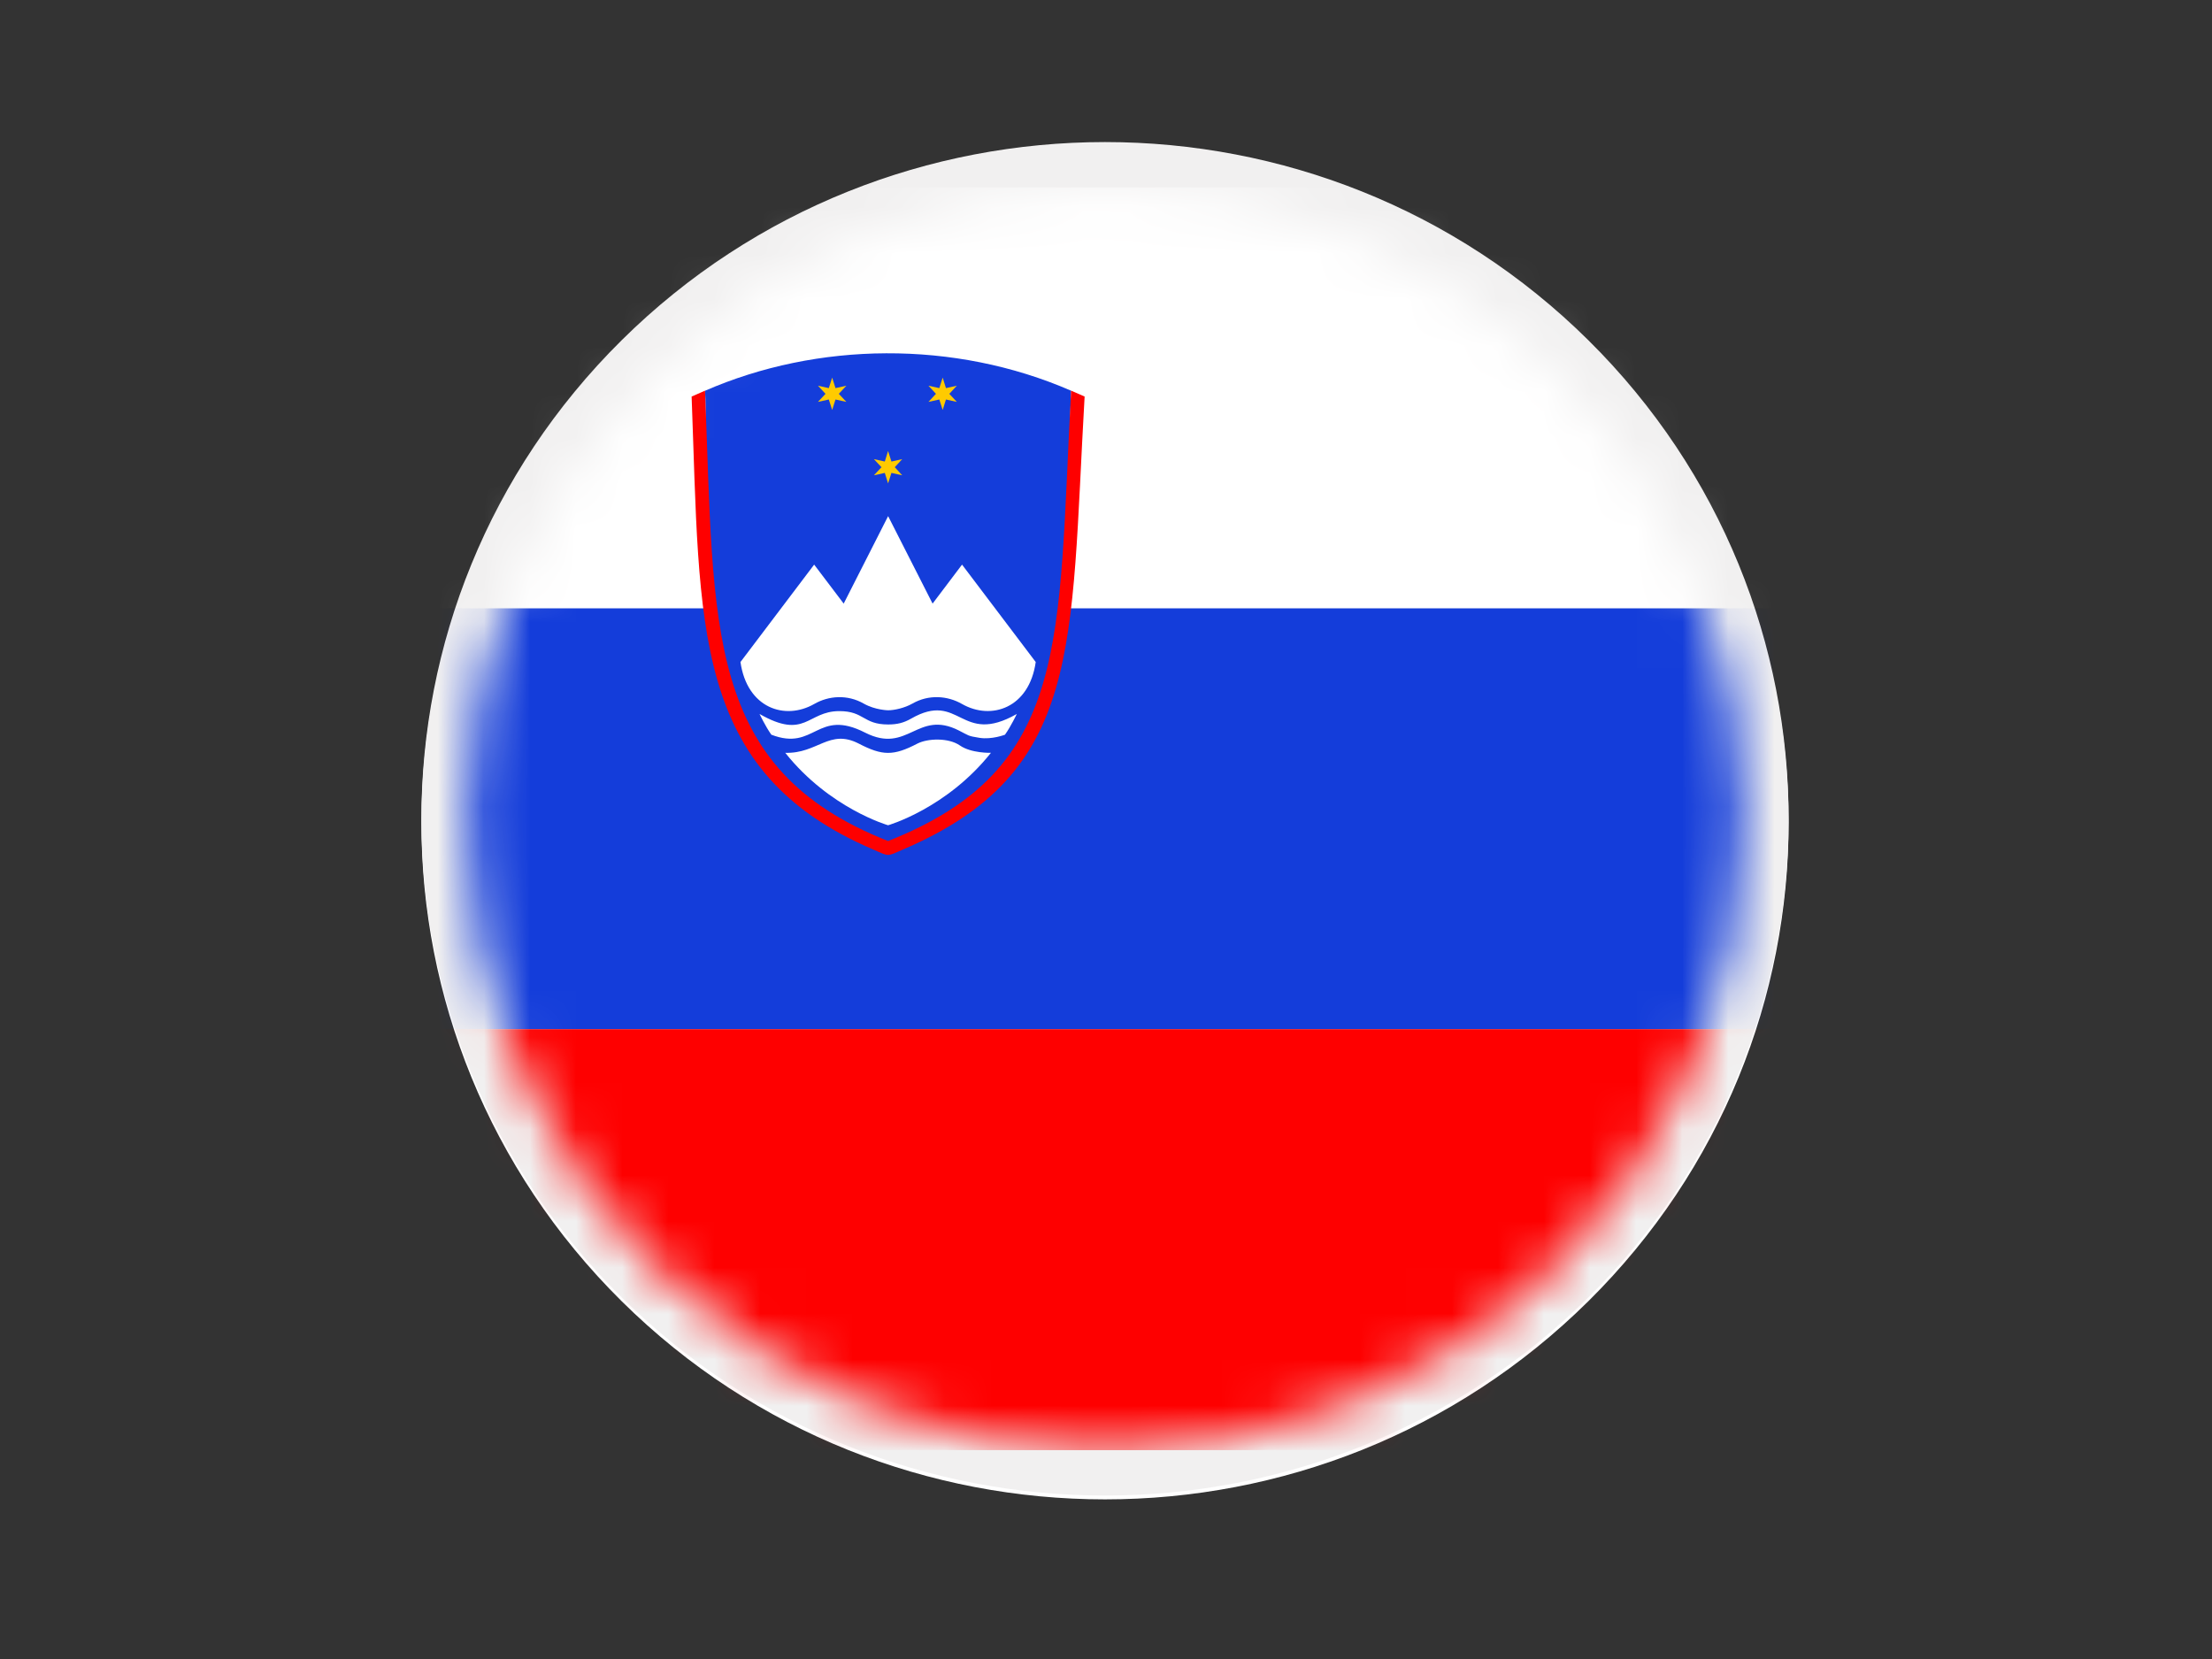
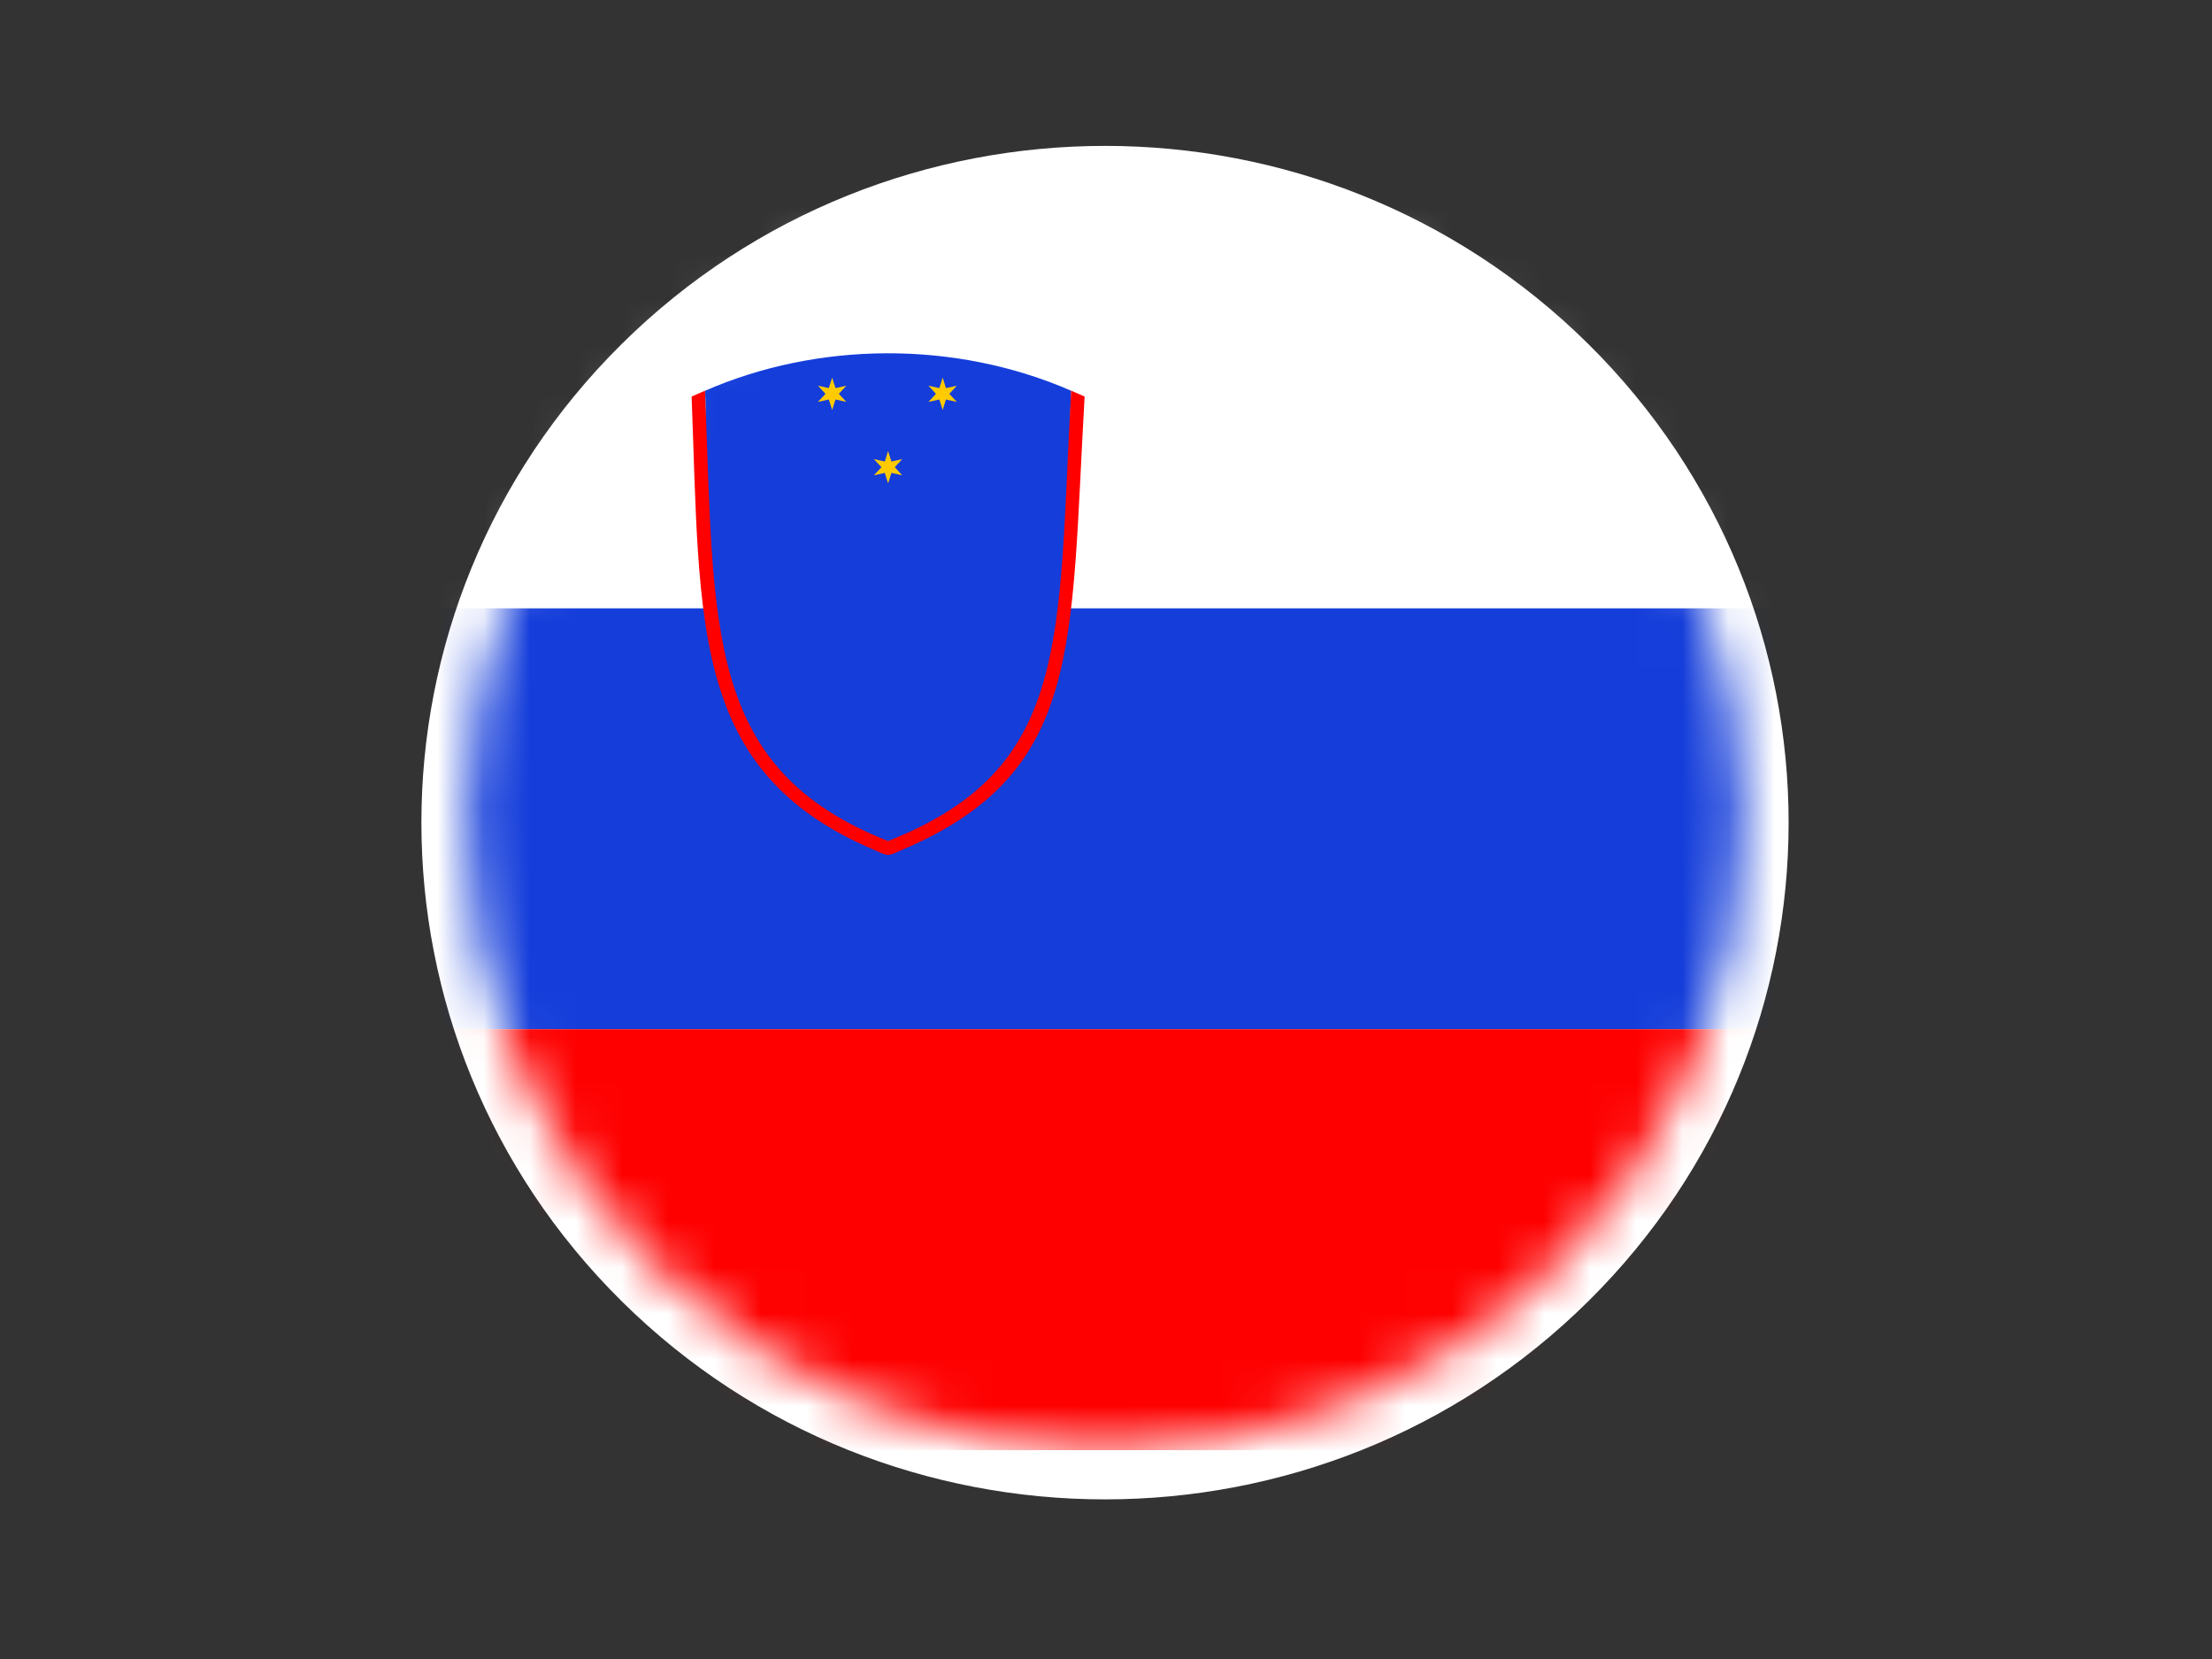
<svg xmlns="http://www.w3.org/2000/svg" width="48" height="36" viewBox="0 0 48 36" fill="none">
  <rect x="0" y="0" width="48" height="36" fill="#333333" stroke="none" />
  <g clip-path="url(#clip0_699_1178)">
    <path d="M34.468 28.235C40.261 22.5 40.261 13.202 34.468 7.467C28.675 1.732 19.282 1.732 13.489 7.467C7.696 13.202 7.696 22.5 13.489 28.235C19.282 33.97 28.675 33.97 34.468 28.235Z" fill="white" />
-     <path d="M34.468 28.152C40.261 22.417 40.261 13.119 34.468 7.384C28.675 1.649 19.282 1.649 13.489 7.384C7.696 13.119 7.696 22.417 13.489 28.152C19.282 33.887 28.675 33.887 34.468 28.152Z" fill="#F1F0F0" />
    <mask id="mask0_699_1178" style="mask-type:luminance" maskUnits="userSpaceOnUse" x="10" y="4" width="28" height="28">
      <path d="M33.765 27.456C39.17 22.105 39.17 13.43 33.765 8.08C28.36 2.729 19.597 2.729 14.193 8.08C8.788 13.43 8.788 22.105 14.193 27.456C19.597 32.806 28.36 32.806 33.765 27.456Z" fill="white" />
    </mask>
    <g mask="url(#mask0_699_1178)">
      <path d="M49.128 4.067H7.607V13.201H49.128V4.067Z" fill="white" />
      <path d="M49.128 13.201H7.607V22.335H49.128V13.201Z" fill="#143DDA" />
      <path d="M49.128 22.334H7.607V31.468H49.128V22.334Z" fill="#FE0000" />
      <path d="M19.273 18.249C21.247 17.469 22.847 15.892 23.05 13.76C23.219 12.005 23.183 9.713 23.244 8.479C20.704 7.373 17.732 7.418 15.3 8.479C15.347 9.423 15.212 10.515 15.279 11.42C15.457 13.872 15.426 16.731 19.273 18.249Z" fill="#143DDA" />
-       <path d="M19.797 15.269C20.152 15.064 20.561 15.096 20.875 15.276C21.513 15.64 22.334 15.363 22.475 14.366L20.876 12.252L20.237 13.098L19.272 11.2L18.308 13.098L17.667 12.252L16.068 14.366C16.212 15.368 17.034 15.639 17.669 15.276C17.98 15.097 18.388 15.064 18.745 15.269C18.993 15.409 19.271 15.413 19.271 15.413C19.409 15.413 19.632 15.362 19.796 15.269H19.797ZM19.272 17.908C19.272 17.908 18.002 17.545 17.04 16.336C17.743 16.357 17.997 15.807 18.635 16.136C19.149 16.402 19.387 16.407 19.907 16.136C20.133 16.02 20.584 16.006 20.829 16.176C21.076 16.349 21.503 16.336 21.503 16.336C20.541 17.545 19.271 17.908 19.271 17.908H19.272ZM19.272 15.721C18.725 15.721 18.756 15.431 18.213 15.431C17.514 15.431 17.48 16.063 16.482 15.493C16.482 15.493 16.607 15.758 16.738 15.943C17.691 16.31 17.722 15.361 18.775 15.899C19.707 16.371 19.903 15.392 20.808 15.852C21.029 15.963 20.99 15.969 21.256 16.011C21.523 16.053 21.808 15.943 21.808 15.943C21.939 15.758 22.064 15.493 22.064 15.493C20.834 16.194 20.838 14.982 19.771 15.594C19.61 15.686 19.468 15.721 19.273 15.721H19.272Z" fill="white" />
      <path d="M19.271 9.787L19.344 10.015L19.578 9.963L19.416 10.138L19.578 10.314L19.344 10.262L19.271 10.49L19.2 10.262L18.964 10.314L19.128 10.138L18.964 9.963L19.2 10.015L19.271 9.787ZM18.058 8.194L18.13 8.422L18.366 8.37L18.202 8.546L18.366 8.721L18.13 8.669L18.058 8.896L17.985 8.669L17.75 8.721L17.913 8.546L17.75 8.37L17.985 8.422L18.058 8.194ZM20.456 8.194L20.527 8.422L20.763 8.37L20.6 8.546L20.763 8.721L20.527 8.669L20.456 8.896L20.383 8.669L20.147 8.721L20.31 8.546L20.147 8.37L20.383 8.422L20.456 8.194Z" fill="#FFCA00" />
      <path d="M23.536 8.605C23.221 14.066 23.499 16.767 19.588 18.437C19.244 18.587 19.303 18.59 18.955 18.437C14.997 16.746 15.198 13.611 15.008 8.605L15.299 8.477C15.505 13.652 15.287 16.678 19.271 18.25C23.241 16.683 22.948 13.938 23.243 8.477L23.536 8.605Z" fill="#FE0000" />
    </g>
  </g>
  <defs>
    <clipPath id="clip0_699_1178">
      <rect width="48" height="36" fill="white" />
    </clipPath>
  </defs>
</svg>